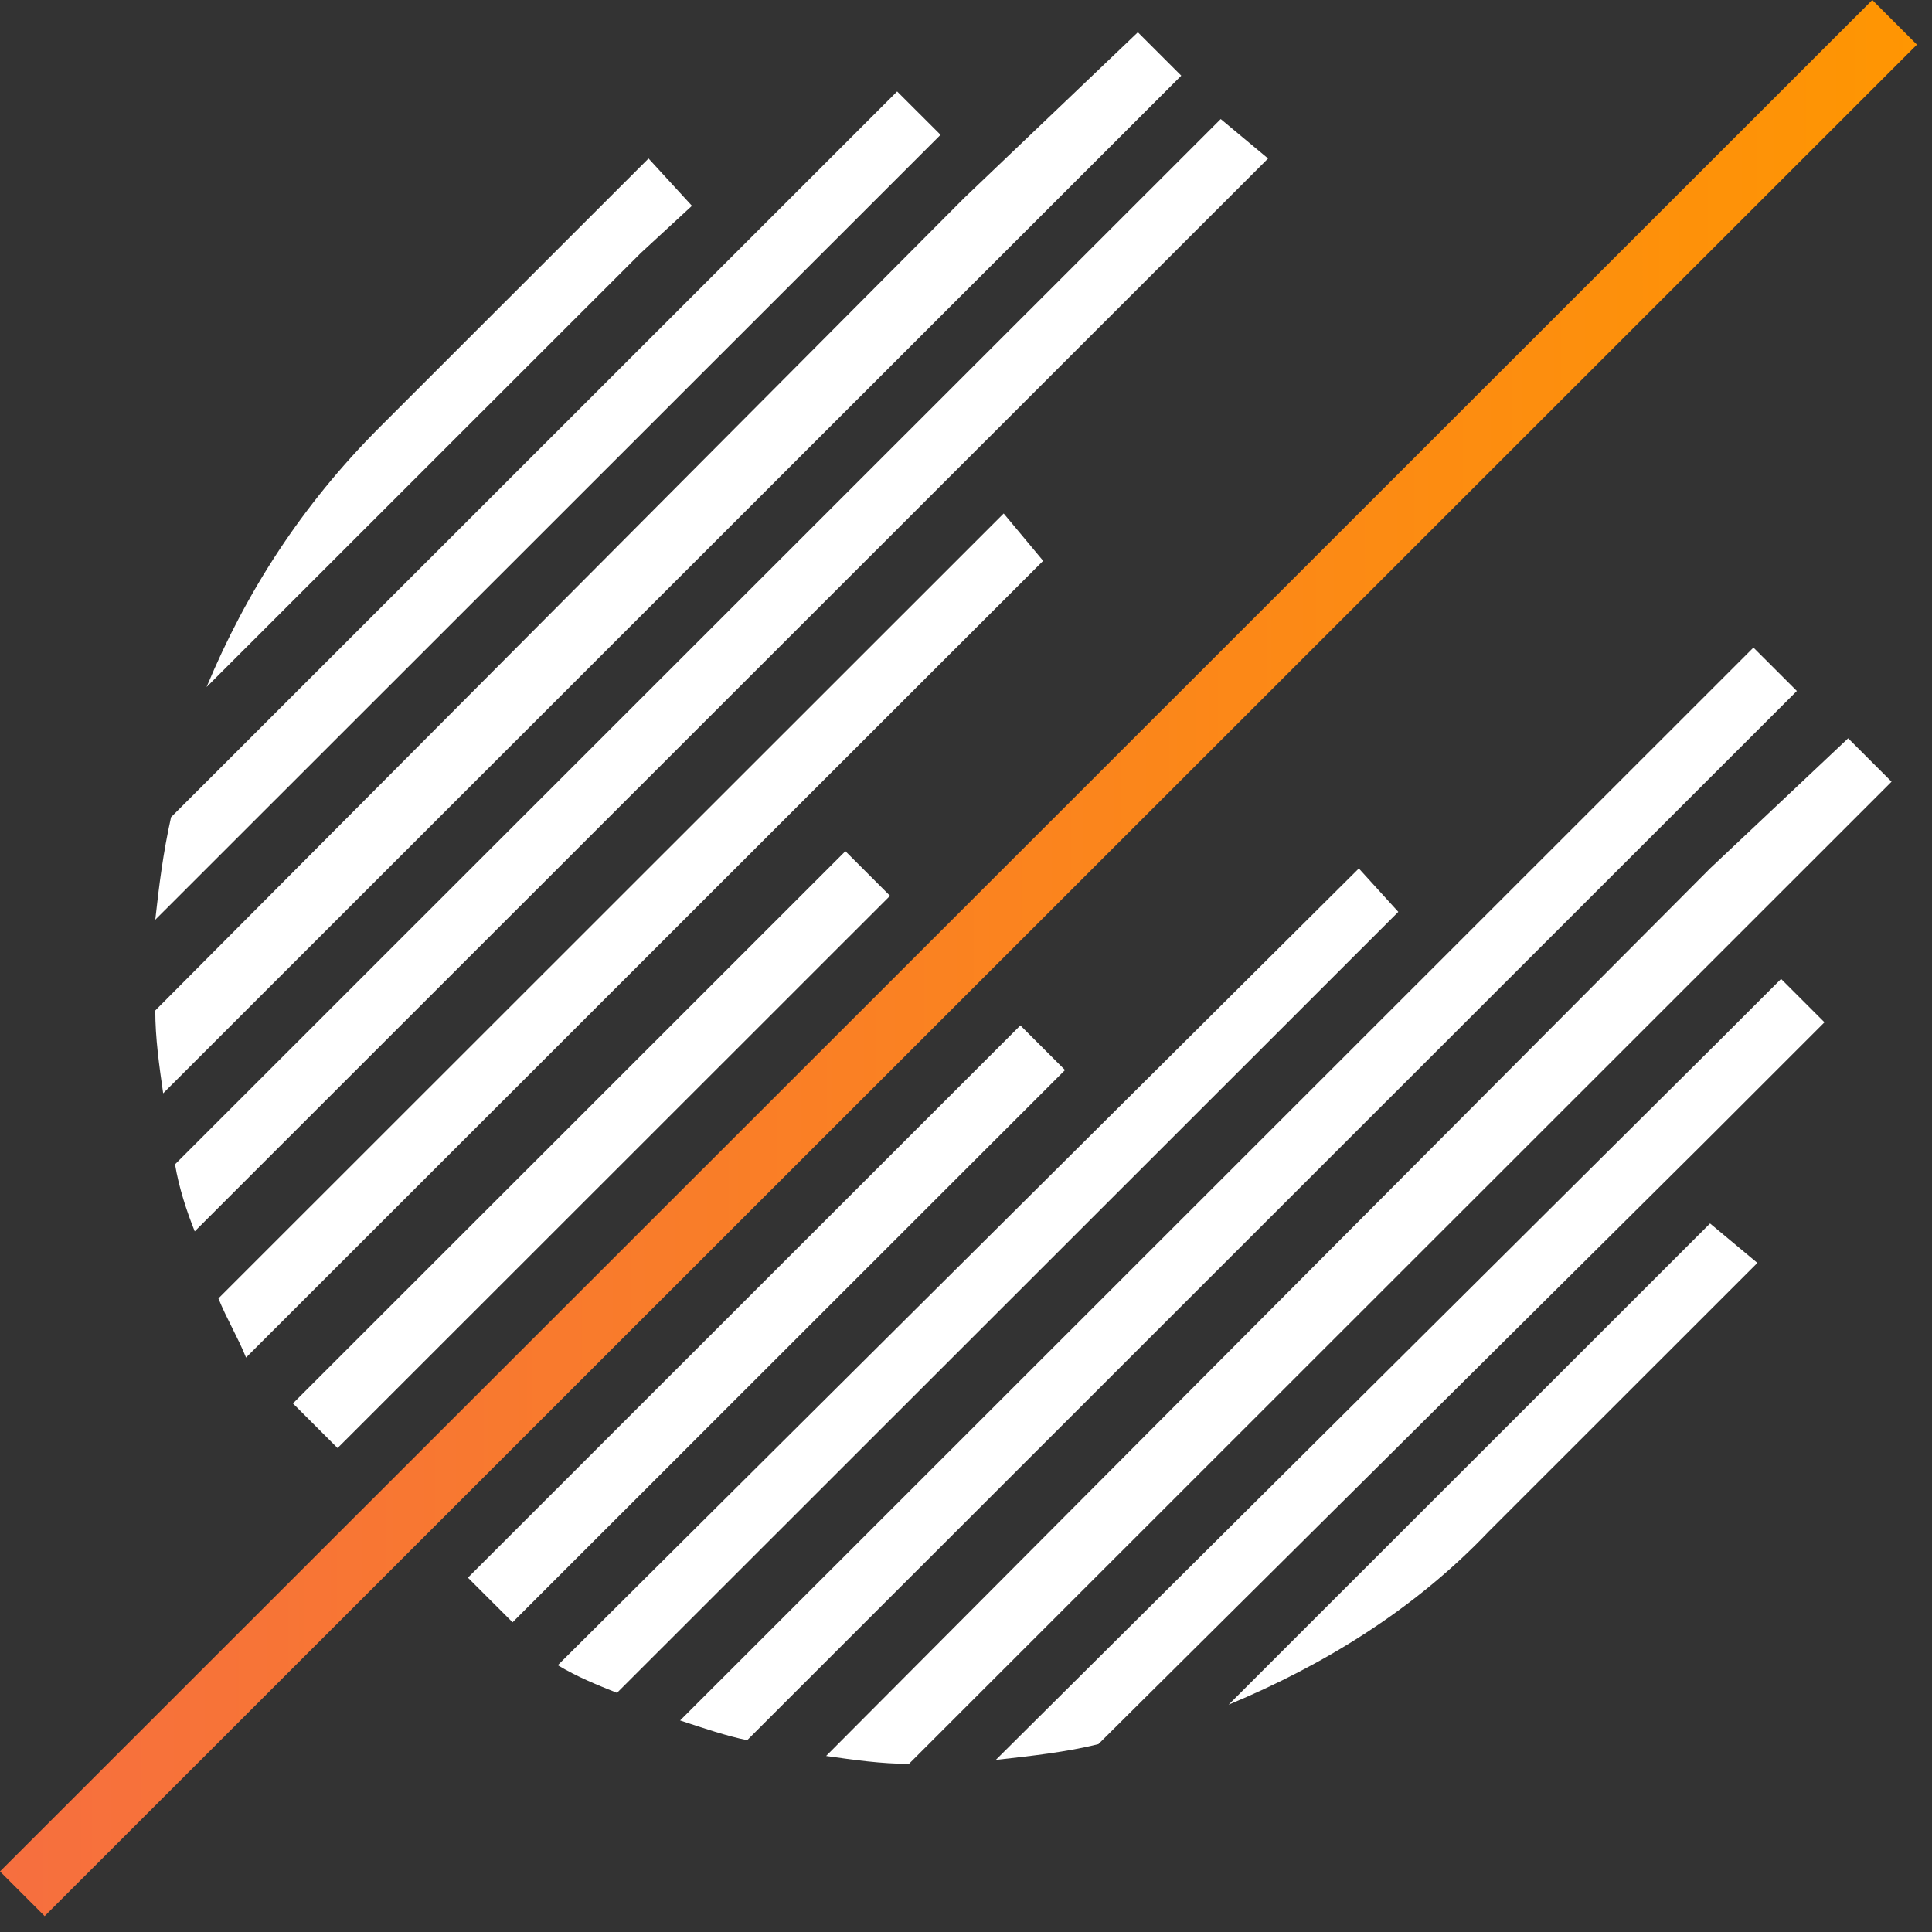
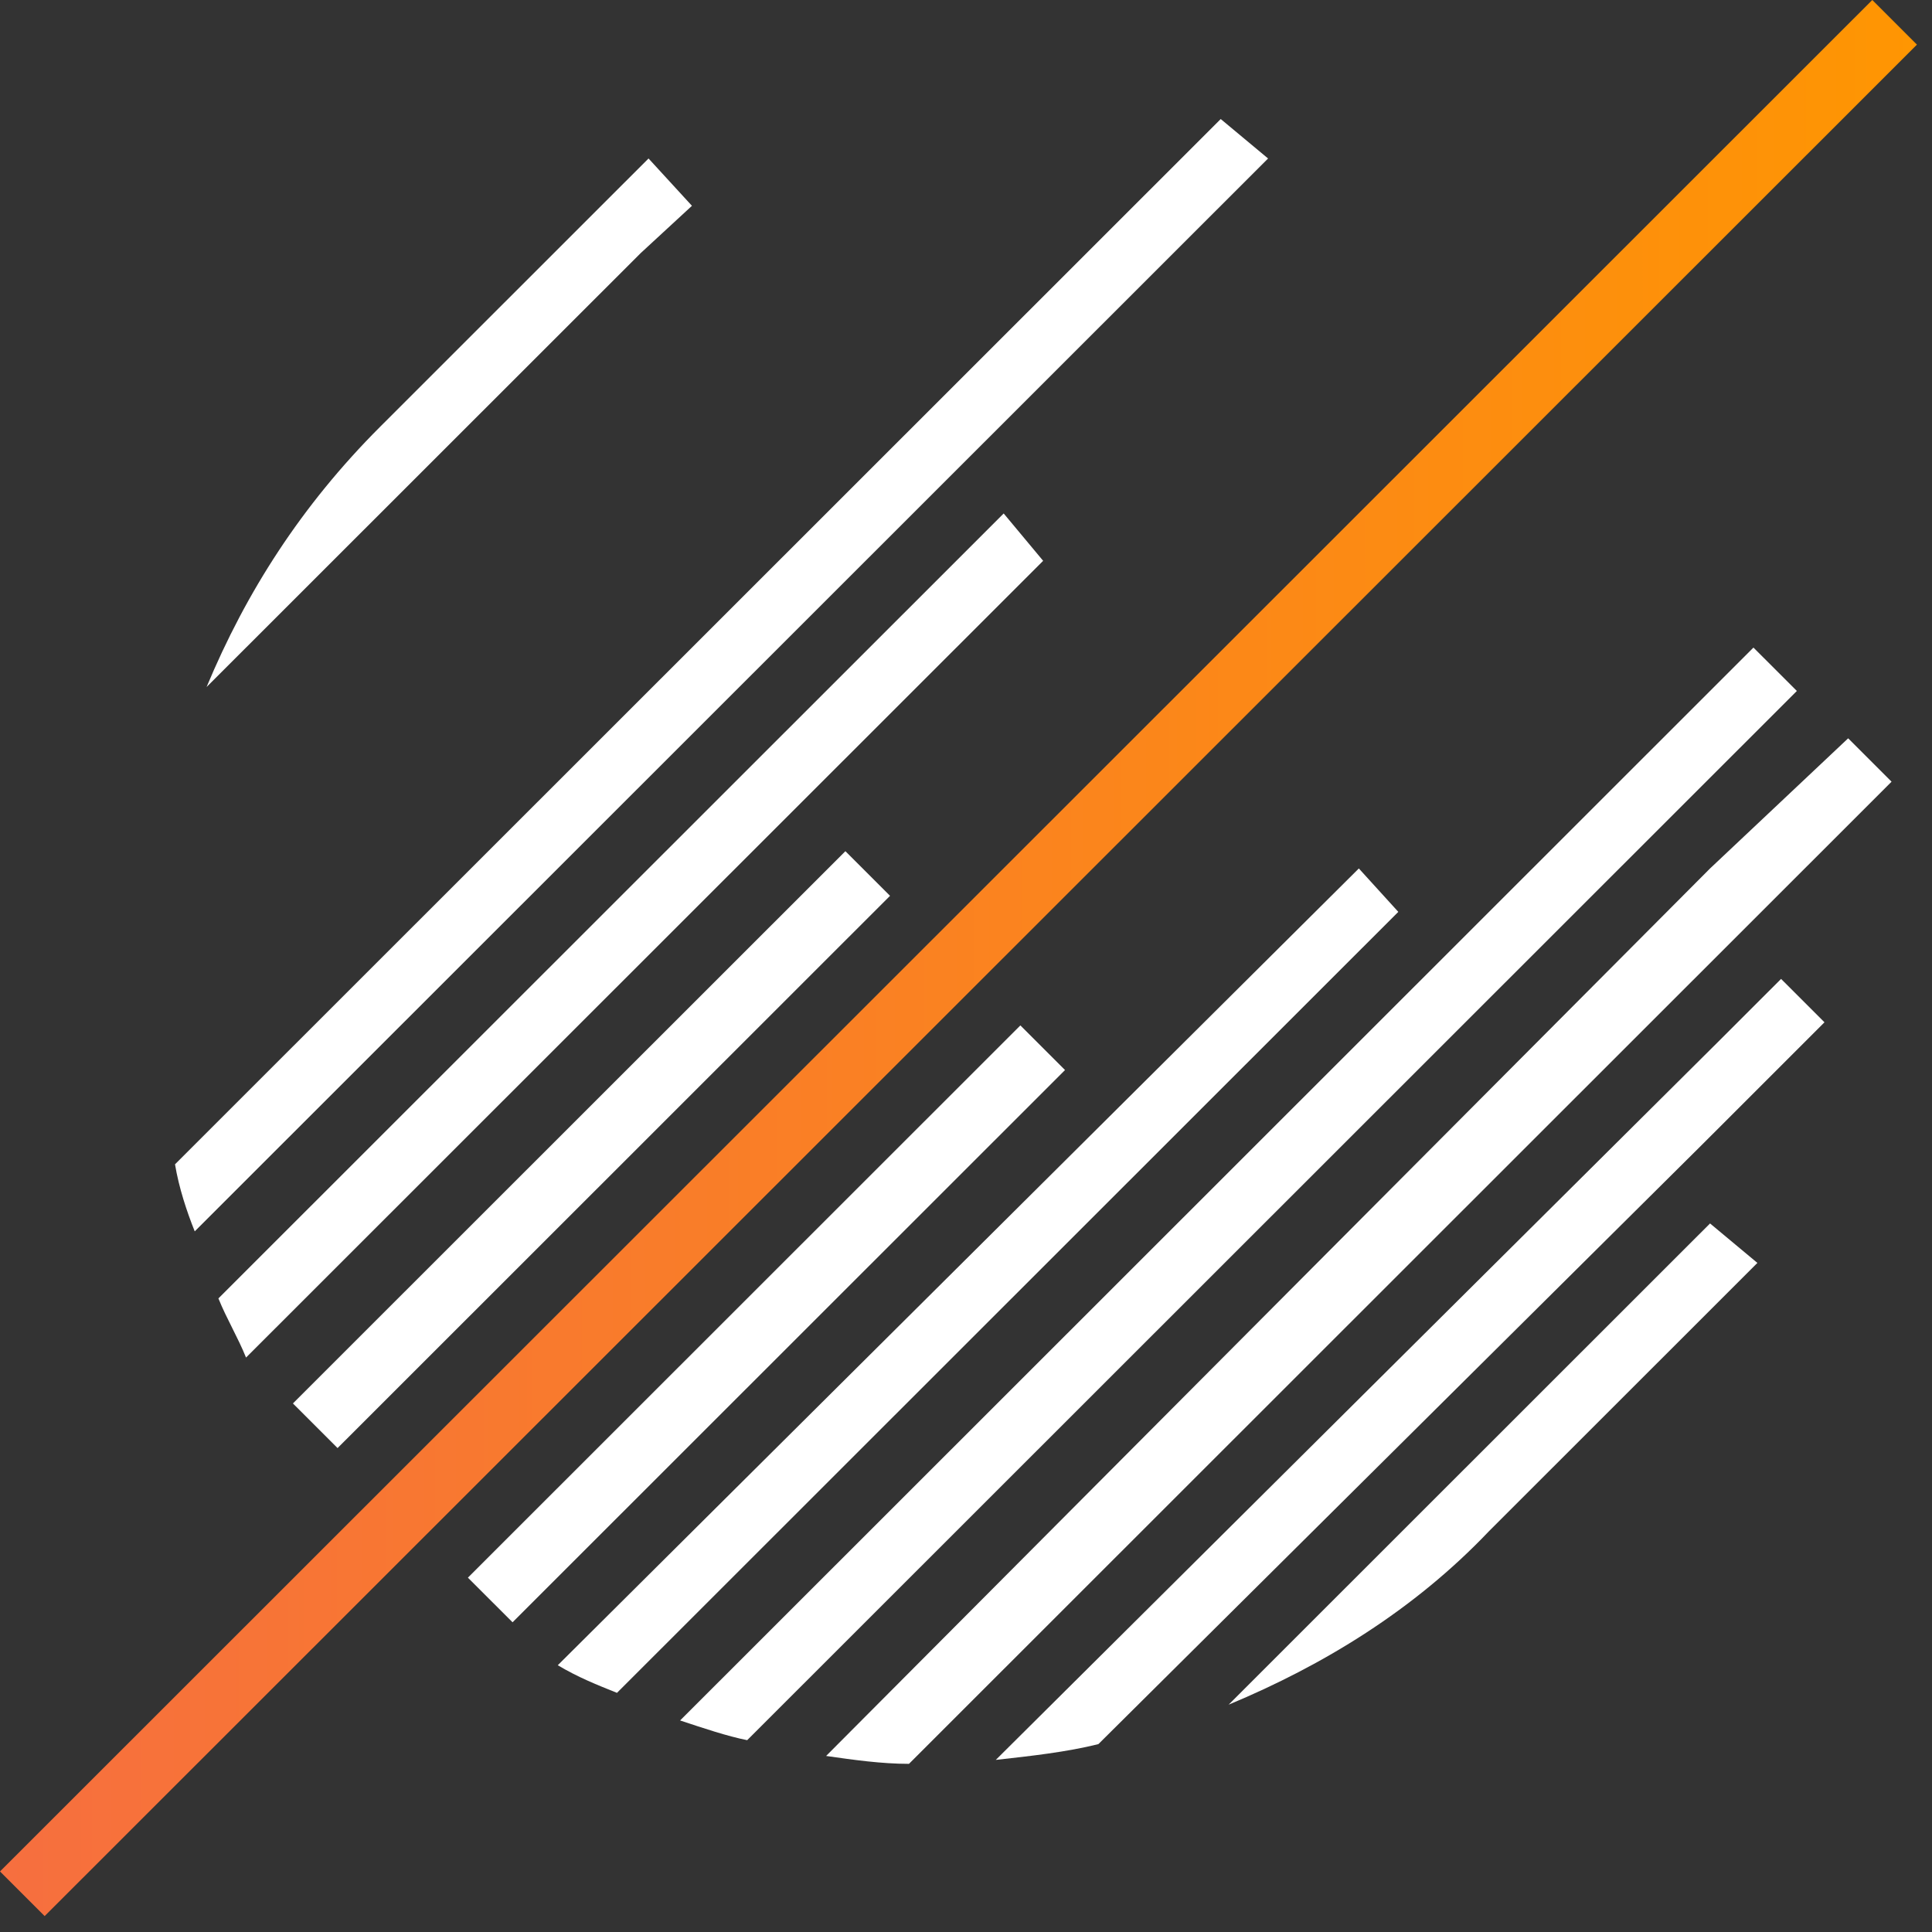
<svg xmlns="http://www.w3.org/2000/svg" width="101" height="101" viewBox="0 0 101 101" fill="none">
  <rect x="0" y="0" width="101" height="101" fill="#333333" stroke="none" />
  <path d="M97.879 0L0 97.835L2.334 100.168L100.213 2.333L97.879 0Z" fill="url(#paint0_linear_1_27)" />
-   <path d="M50.407 10.347L8.117 52.825C8.117 54.268 8.323 55.711 8.53 57.155L61.754 3.955L59.484 1.687L50.407 10.347Z" fill="white" />
-   <path d="M49.17 7.048L46.9 4.78L8.942 42.721C8.53 44.577 8.323 46.226 8.117 48.082L49.17 7.048Z" fill="white" />
  <path d="M36.173 10.759L33.904 8.285L19.876 22.307C15.75 26.431 12.862 30.967 10.799 35.916L33.491 13.234L36.173 10.759Z" fill="white" />
  <path d="M64.229 89.116C69.18 87.054 73.925 84.167 77.844 80.043L91.872 66.022L89.397 63.959L64.229 89.116Z" fill="white" />
  <path d="M43.187 91.797C44.631 92.003 46.075 92.209 47.519 92.209L98.886 40.865L96.617 38.597L89.397 45.401L43.187 91.797Z" fill="white" />
  <path d="M52.058 92.003C53.914 91.797 55.771 91.591 57.421 91.178L88.984 59.836L95.379 53.443L93.11 51.175L89.809 54.474L52.058 92.003Z" fill="white" />
  <path d="M71.037 45.401L29.159 87.054C30.191 87.673 31.222 88.085 32.254 88.498L73.1 47.67L71.037 45.401Z" fill="white" />
  <path d="M35.554 89.941C36.792 90.353 38.03 90.766 39.061 90.972L93.935 36.122L91.666 33.854L35.554 89.941Z" fill="white" />
  <path d="M53.343 53.606L24.461 82.476L26.795 84.809L55.677 55.939L53.343 53.606Z" fill="white" />
  <path d="M52.47 26.843L11.418 67.877C11.831 68.908 12.449 69.939 12.862 70.97L54.533 29.318L52.47 26.843Z" fill="white" />
  <path d="M44.195 44.498L15.313 73.368L17.647 75.701L46.529 46.831L44.195 44.498Z" fill="white" />
  <path d="M9.149 60.867C9.355 62.104 9.768 63.341 10.18 64.372L66.292 8.285L63.816 6.223L9.149 60.867Z" fill="white" />
  <defs>
    <linearGradient id="paint0_linear_1_27" x1="-1.607" y1="48.823" x2="103.383" y2="48.788" gradientUnits="userSpaceOnUse">
      <stop stop-color="#F66E40" />
      <stop offset="1" stop-color="#FF9700" />
    </linearGradient>
  </defs>
</svg>